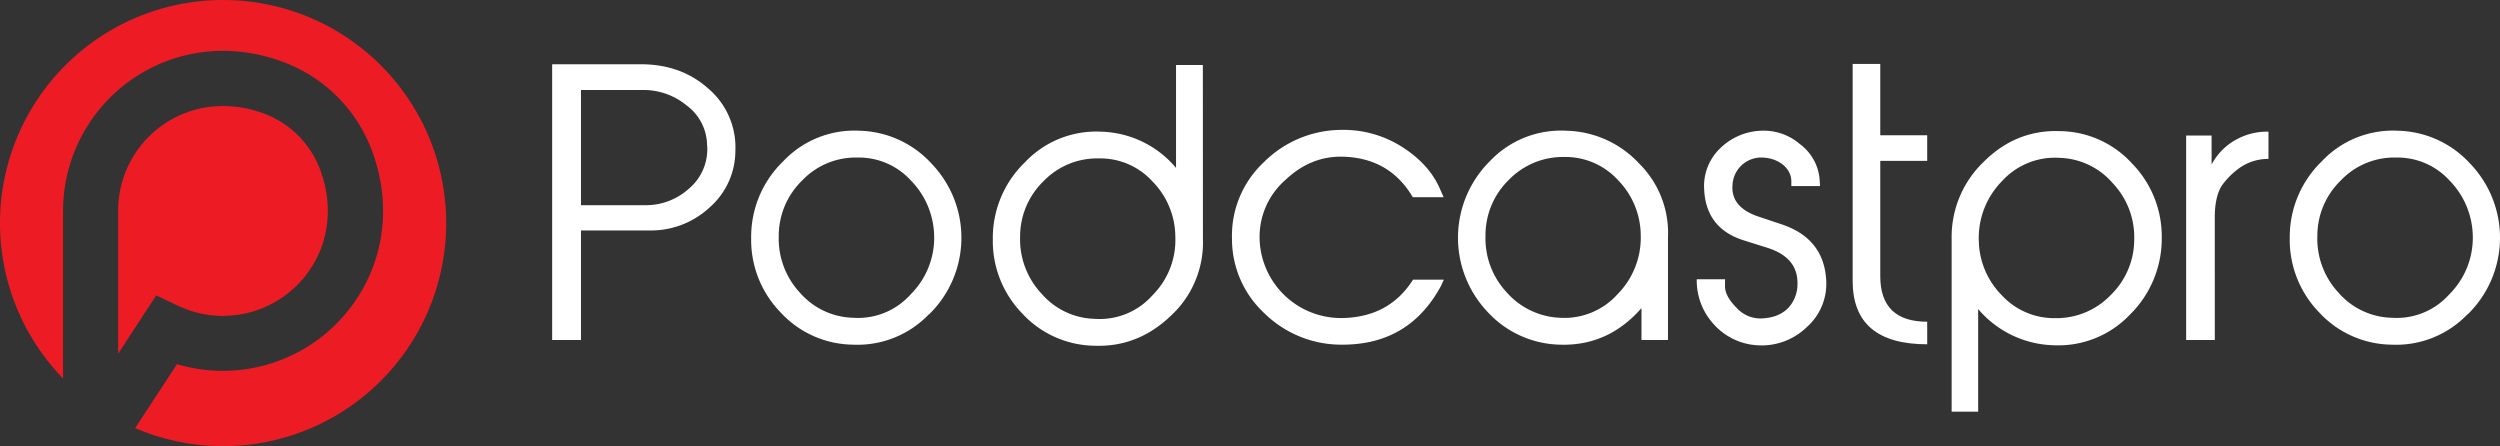
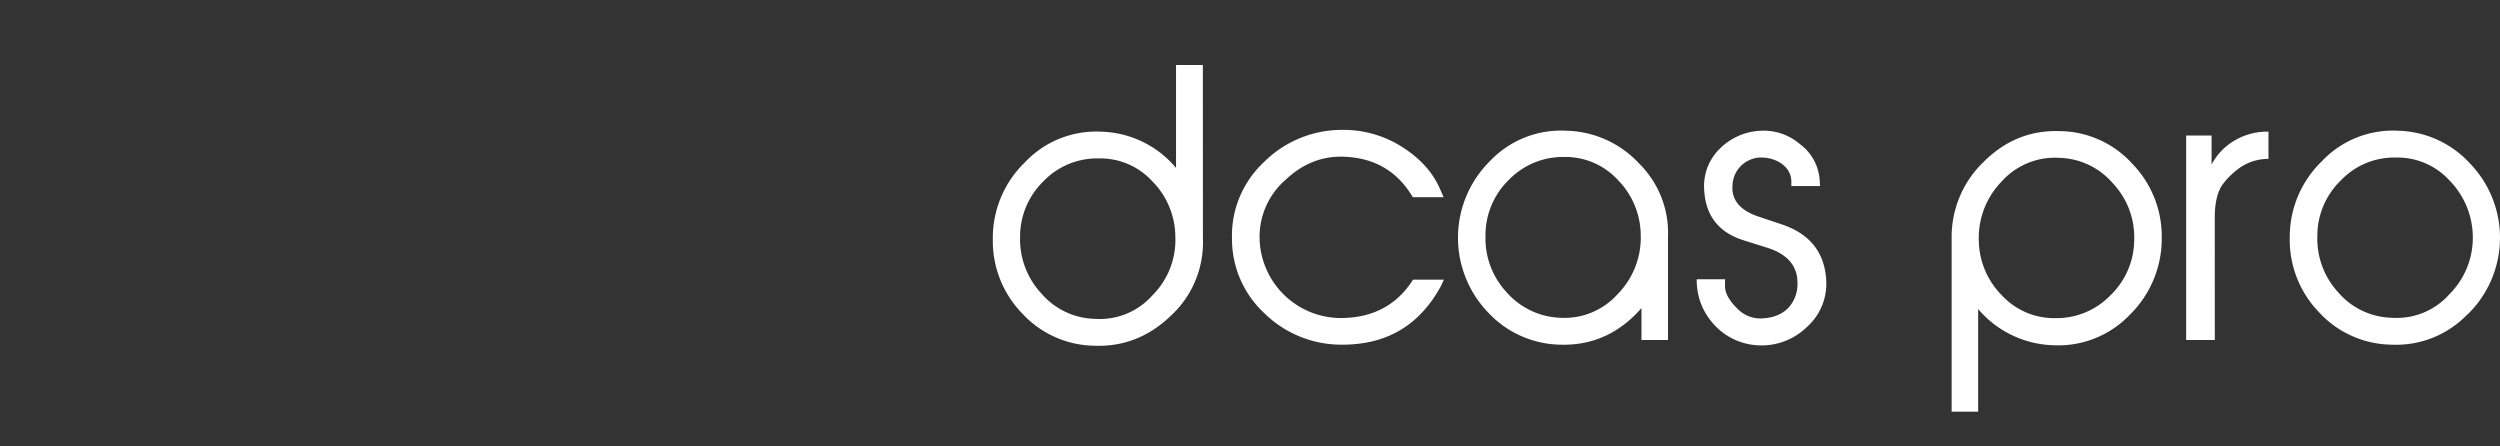
<svg xmlns="http://www.w3.org/2000/svg" id="Layer_1" data-name="Layer 1" viewBox="0 0 745.81 133.12">
  <rect x="0" y="0" width="745.81" height="133.12" fill="#333333" stroke="none" />
  <defs>
    <style>.cls-1{fill:#ed1c24;}.cls-2{fill:#fff;}</style>
  </defs>
-   <path class="cls-1" d="M90.22,11A66.54,66.54,0,0,0,42.49,123.9v-50a47.77,47.77,0,0,1,20.7-39.33c13.22-9.1,29.77-10.9,45.4-4.92a44.89,44.89,0,0,1,25.89,25.88c6,15.64,4.18,32.19-4.92,45.41a47.83,47.83,0,0,1-53.07,18.69L64,138.71A66.55,66.55,0,1,0,90.22,11Z" transform="translate(-23.68 -11)" />
-   <path class="cls-1" d="M90.22,105.23A31.33,31.33,0,0,0,116,91.65c6-8.71,7.12-19.72,3.11-30.24A28.45,28.45,0,0,0,102.73,45a34.94,34.94,0,0,0-12.5-2.37A31.24,31.24,0,0,0,58.92,73.8h0v42.71l11.37-17.4,6.48,3.09A31,31,0,0,0,90.22,105.23Z" transform="translate(-23.68 -11)" />
-   <path class="cls-2" d="M197,112.43h-8.6V30.17h26.42c8.13,0,14.87,2.46,20.32,7.39A23,23,0,0,1,243.06,56a22.48,22.48,0,0,1-7.7,16.9,25.68,25.68,0,0,1-18,6.85H197Zm18.82-40.22a19.15,19.15,0,0,0,13.37-4.92A15.37,15.37,0,0,0,234.61,54a14.93,14.93,0,0,0-6.1-11.55,20.2,20.2,0,0,0-13.26-4.6H197V72.21Z" transform="translate(-23.68 -11)" />
-   <path class="cls-2" d="M300.82,104.73a29.48,29.48,0,0,1-22.68,9.09,29.79,29.79,0,0,1-21.6-9.63,31,31,0,0,1-8.77-22.14,31.32,31.32,0,0,1,9.52-22.89A29.14,29.14,0,0,1,280,50a30.07,30.07,0,0,1,21.61,9.84,31.91,31.91,0,0,1-.75,44.93Zm-22.57,1.07a21,21,0,0,0,17.11-7,23.8,23.8,0,0,0,7-17.55,24.3,24.3,0,0,0-7-16.47A21,21,0,0,0,279.53,58,22,22,0,0,0,263,64.83a23,23,0,0,0-7,16.58,23.67,23.67,0,0,0,6.31,16.9A21.77,21.77,0,0,0,278.25,105.8Z" transform="translate(-23.68 -11)" />
  <path class="cls-2" d="M382.54,82.27a29.69,29.69,0,0,1-9.41,22.78c-6.52,6.31-14.12,9.41-22.89,9.09a29.83,29.83,0,0,1-21.61-9.63,31,31,0,0,1-8.77-22.14,31.36,31.36,0,0,1,9.52-22.89,29.21,29.21,0,0,1,22.68-9.2,30.2,30.2,0,0,1,22.46,10.81V30.39h8Zm-32.19,23.85a21,21,0,0,0,17.11-7,23.32,23.32,0,0,0,6.85-17.55,23.71,23.71,0,0,0-6.85-16.47,21,21,0,0,0-15.94-6.84,22.22,22.22,0,0,0-16.58,6.84A23,23,0,0,0,328,81.73a23.68,23.68,0,0,0,6.42,16.9A21.66,21.66,0,0,0,350.35,106.12Z" transform="translate(-23.68 -11)" />
  <path class="cls-2" d="M453.57,96.28c-6.42,11.87-16.36,17.65-29.74,17.54a32.7,32.7,0,0,1-22.89-9.31,30.19,30.19,0,0,1-9.73-22.35,30,30,0,0,1,9.41-22.68,32.91,32.91,0,0,1,23.21-9.73,32.52,32.52,0,0,1,18,5c5.25,3.31,9.1,7.38,11.34,12.4l1.18,2.68h-9.2c-4.6-7.81-11.55-11.87-21-12.09-6.31-.11-11.88,2.14-16.9,6.85a22.57,22.57,0,0,0-7.81,17.22,24.29,24.29,0,0,0,24.49,24.07c9.52-.11,16.58-4,21.29-11.45h9.2Z" transform="translate(-23.68 -11)" />
  <path class="cls-2" d="M521.28,112.43h-7.91v-9.52Q503.43,114.3,489,113.82a30.17,30.17,0,0,1-21.5-9.73,32.16,32.16,0,0,1,.64-45A29.17,29.17,0,0,1,490.91,50a30.53,30.53,0,0,1,21.82,9.84,29.09,29.09,0,0,1,8.55,22v30.59ZM466.84,81.3a23.57,23.57,0,0,0,6.31,16.9,22.39,22.39,0,0,0,15.94,7.6,21.29,21.29,0,0,0,17.11-7,24,24,0,0,0,6.95-17.65,23.72,23.72,0,0,0-6.84-16.48,21.22,21.22,0,0,0-15.94-6.84,22.48,22.48,0,0,0-16.58,6.84A23,23,0,0,0,466.84,81.3Z" transform="translate(-23.68 -11)" />
  <path class="cls-2" d="M538.29,96.39c0,2,1.18,4.17,3.43,6.41A9.57,9.57,0,0,0,549,106c3.42-.1,6.1-1.07,8.13-3.1a10.41,10.41,0,0,0,2.78-7.27C560,90.4,557,86.87,551,84.94l-7.16-2.25c-7.49-2.35-11.45-7.48-11.77-15.29a15.53,15.53,0,0,1,4.71-12.09A18.35,18.35,0,0,1,549.1,50a16.54,16.54,0,0,1,11.55,4,14.56,14.56,0,0,1,5.88,10.69l.11,1.82h-8.56V65.15c0-4.28-4.28-7.16-9-7.16a8.6,8.6,0,0,0-8.56,8.34c-.32,4.38,2.35,7.49,7.81,9.3L555.41,78c8.13,2.78,12.51,8.23,13.05,16.26a17.25,17.25,0,0,1-5.78,14.33A19.3,19.3,0,0,1,547.92,114,18.86,18.86,0,0,1,535,107.8a19.23,19.23,0,0,1-5.14-13.48h8.45Z" transform="translate(-23.68 -11)" />
-   <path class="cls-2" d="M598.62,113.71c-14.87,0-22.25-6.31-22.25-18.93V30.07h8.24V51.35h14V59h-14V93.39c0,9.09,4.71,13.59,14,13.59Z" transform="translate(-23.68 -11)" />
  <path class="cls-2" d="M613.81,133.82H605.9V82a31,31,0,0,1,9.52-22.68c6.41-6.42,14-9.52,22.78-9.2a29.55,29.55,0,0,1,21.5,9.63,31.12,31.12,0,0,1,8.88,22.14,31.76,31.76,0,0,1-9.52,23A29.46,29.46,0,0,1,636.38,114a30.58,30.58,0,0,1-22.57-10.81Zm24.28-75.73a21.35,21.35,0,0,0-17.22,7A24.13,24.13,0,0,0,614,82.59a23.7,23.7,0,0,0,6.84,16.47,21.27,21.27,0,0,0,16,6.85,22.36,22.36,0,0,0,16.47-6.85,23.08,23.08,0,0,0,7.06-16.58A23.43,23.43,0,0,0,654,65.69,21.8,21.8,0,0,0,638.09,58.09Z" transform="translate(-23.68 -11)" />
  <path class="cls-2" d="M684.41,112.43h-8.55v-61h7.59v8.66A18,18,0,0,1,691,52.53a19,19,0,0,1,9.42-2.25v8.13a14.8,14.8,0,0,0-9.2,3.11,22.42,22.42,0,0,0-4.82,5c-1.39,2.36-2,5.46-2,9.42Z" transform="translate(-23.68 -11)" />
  <path class="cls-2" d="M759.82,104.73a29.45,29.45,0,0,1-22.67,9.09,29.83,29.83,0,0,1-21.61-9.63,31,31,0,0,1-8.77-22.14,31.36,31.36,0,0,1,9.52-22.89A29.14,29.14,0,0,1,739,50a30.07,30.07,0,0,1,21.61,9.84,31.91,31.91,0,0,1-.75,44.93Zm-22.57,1.07a21,21,0,0,0,17.12-7,23.8,23.8,0,0,0,7-17.55,24.3,24.3,0,0,0-7-16.47A21,21,0,0,0,738.54,58,22,22,0,0,0,722,64.83a23,23,0,0,0-7,16.58,23.67,23.67,0,0,0,6.31,16.9A21.77,21.77,0,0,0,737.25,105.8Z" transform="translate(-23.68 -11)" />
</svg>